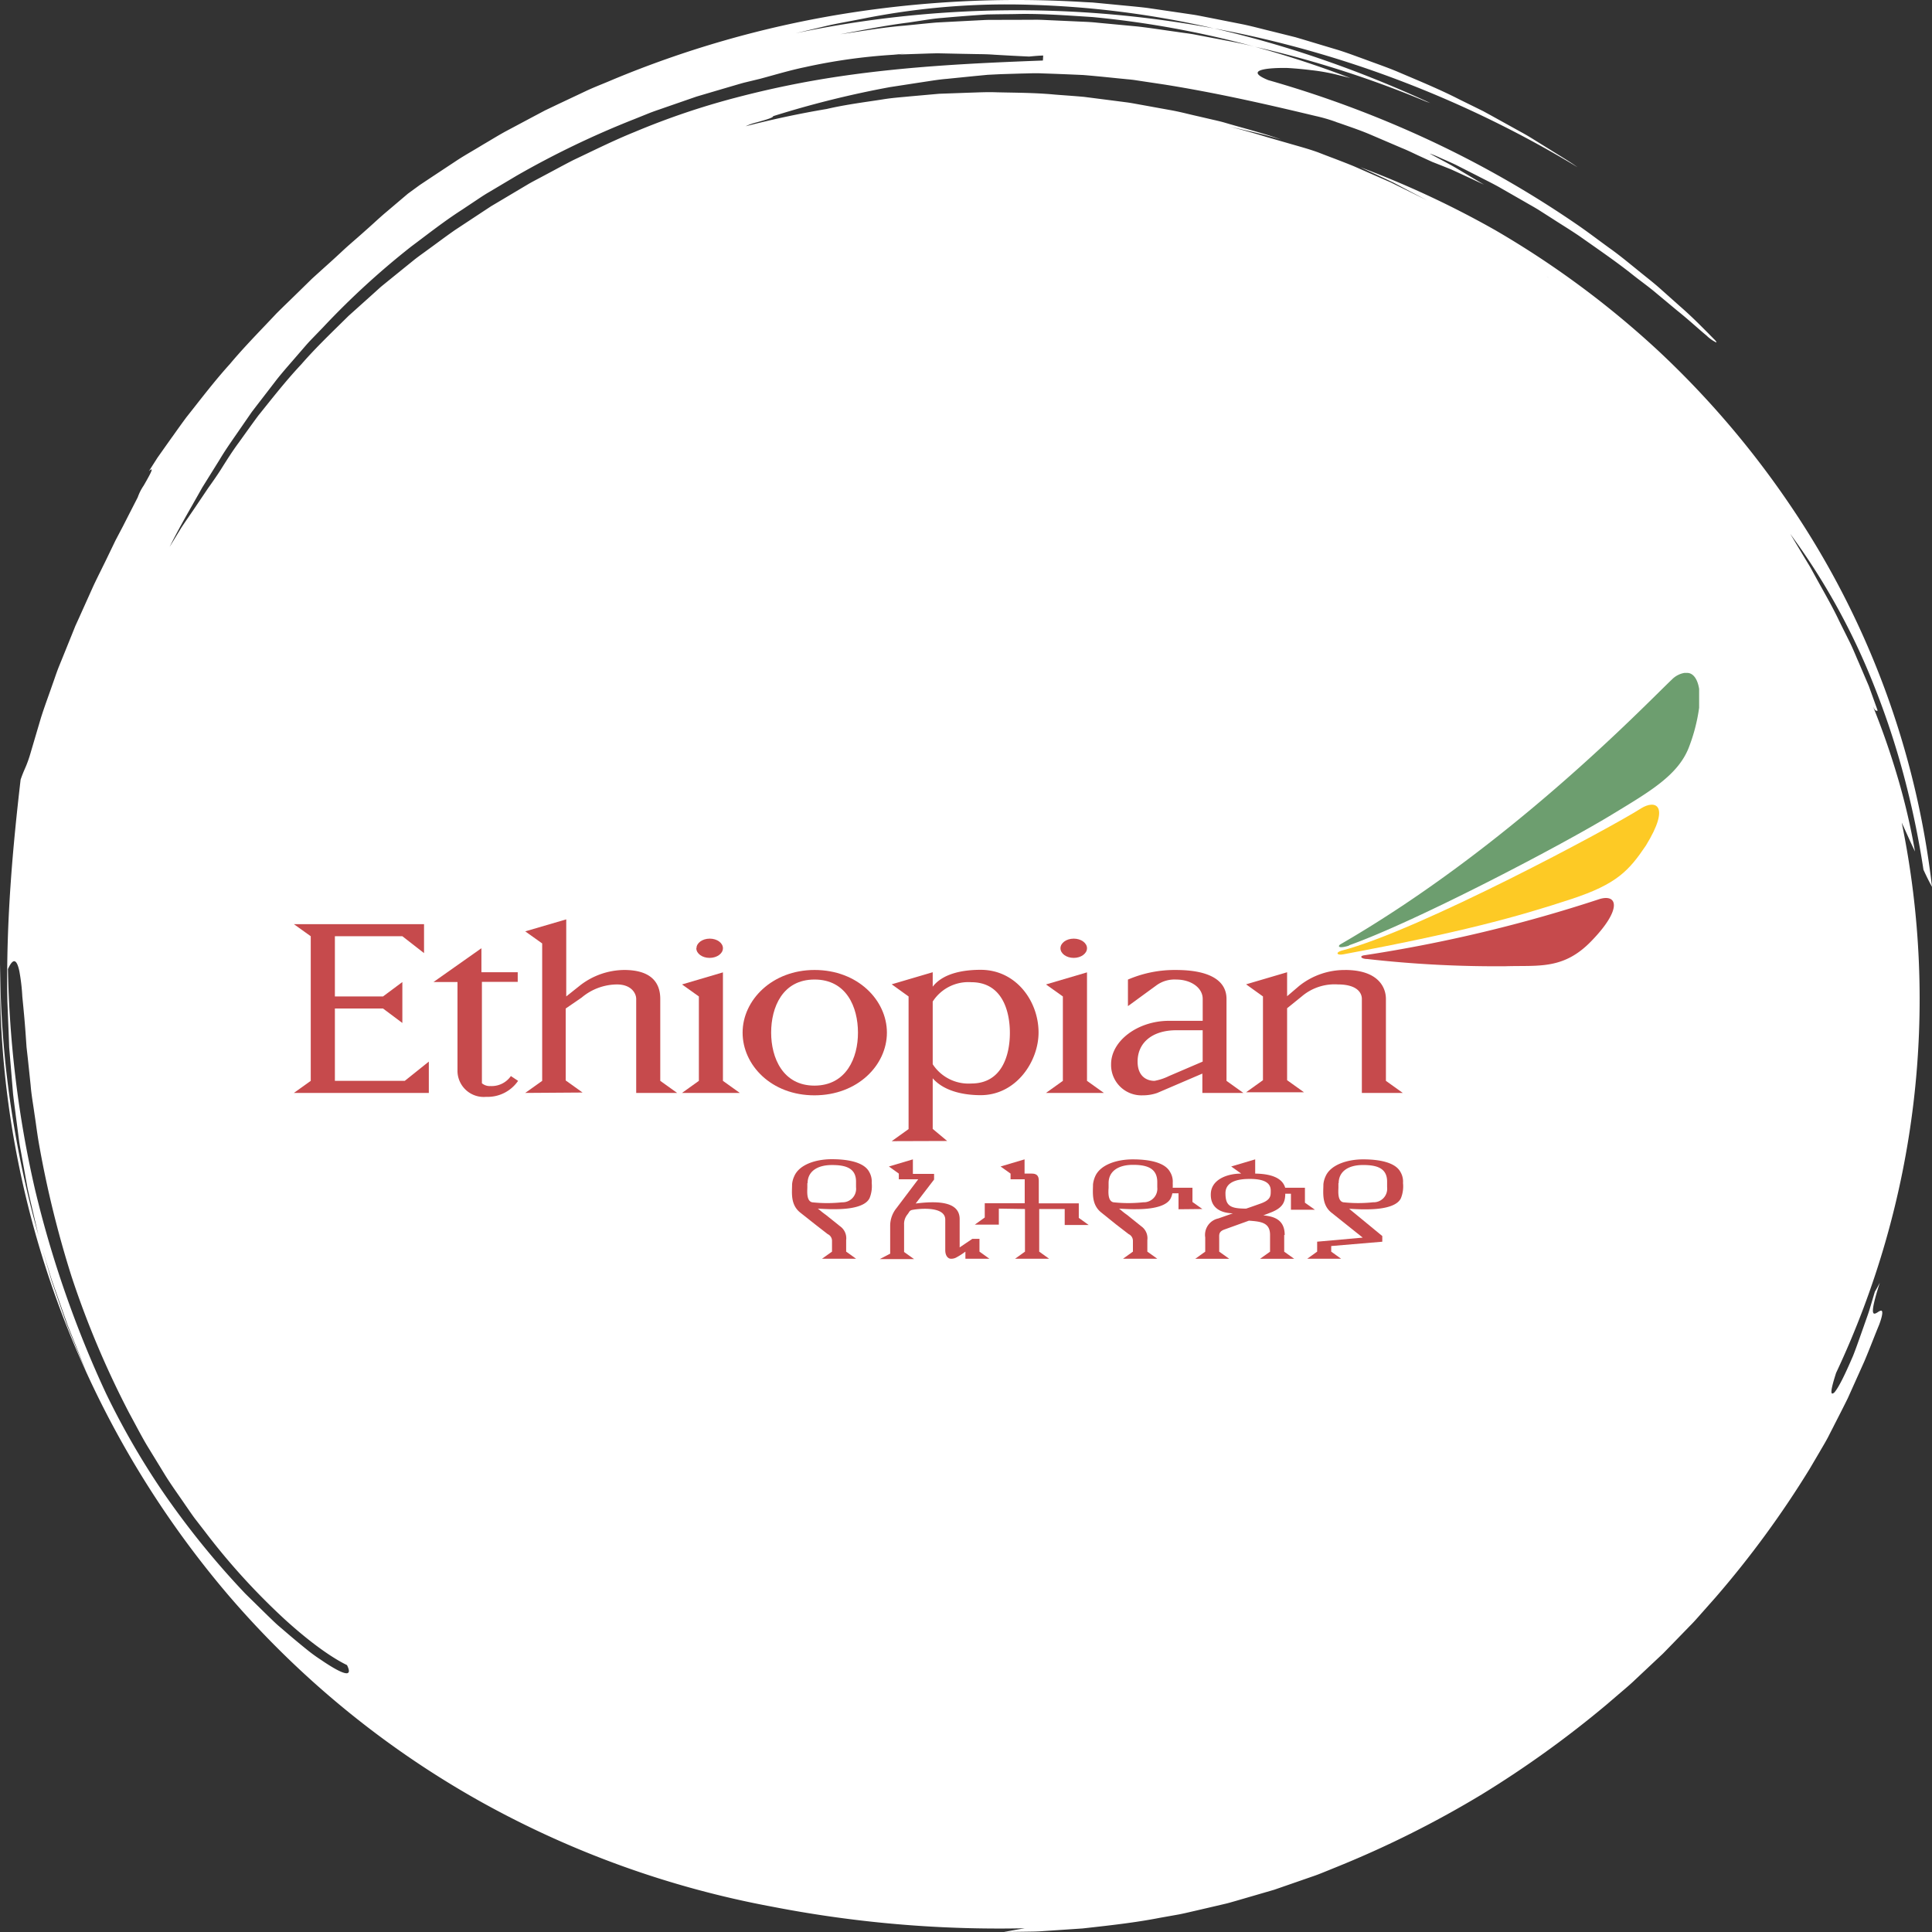
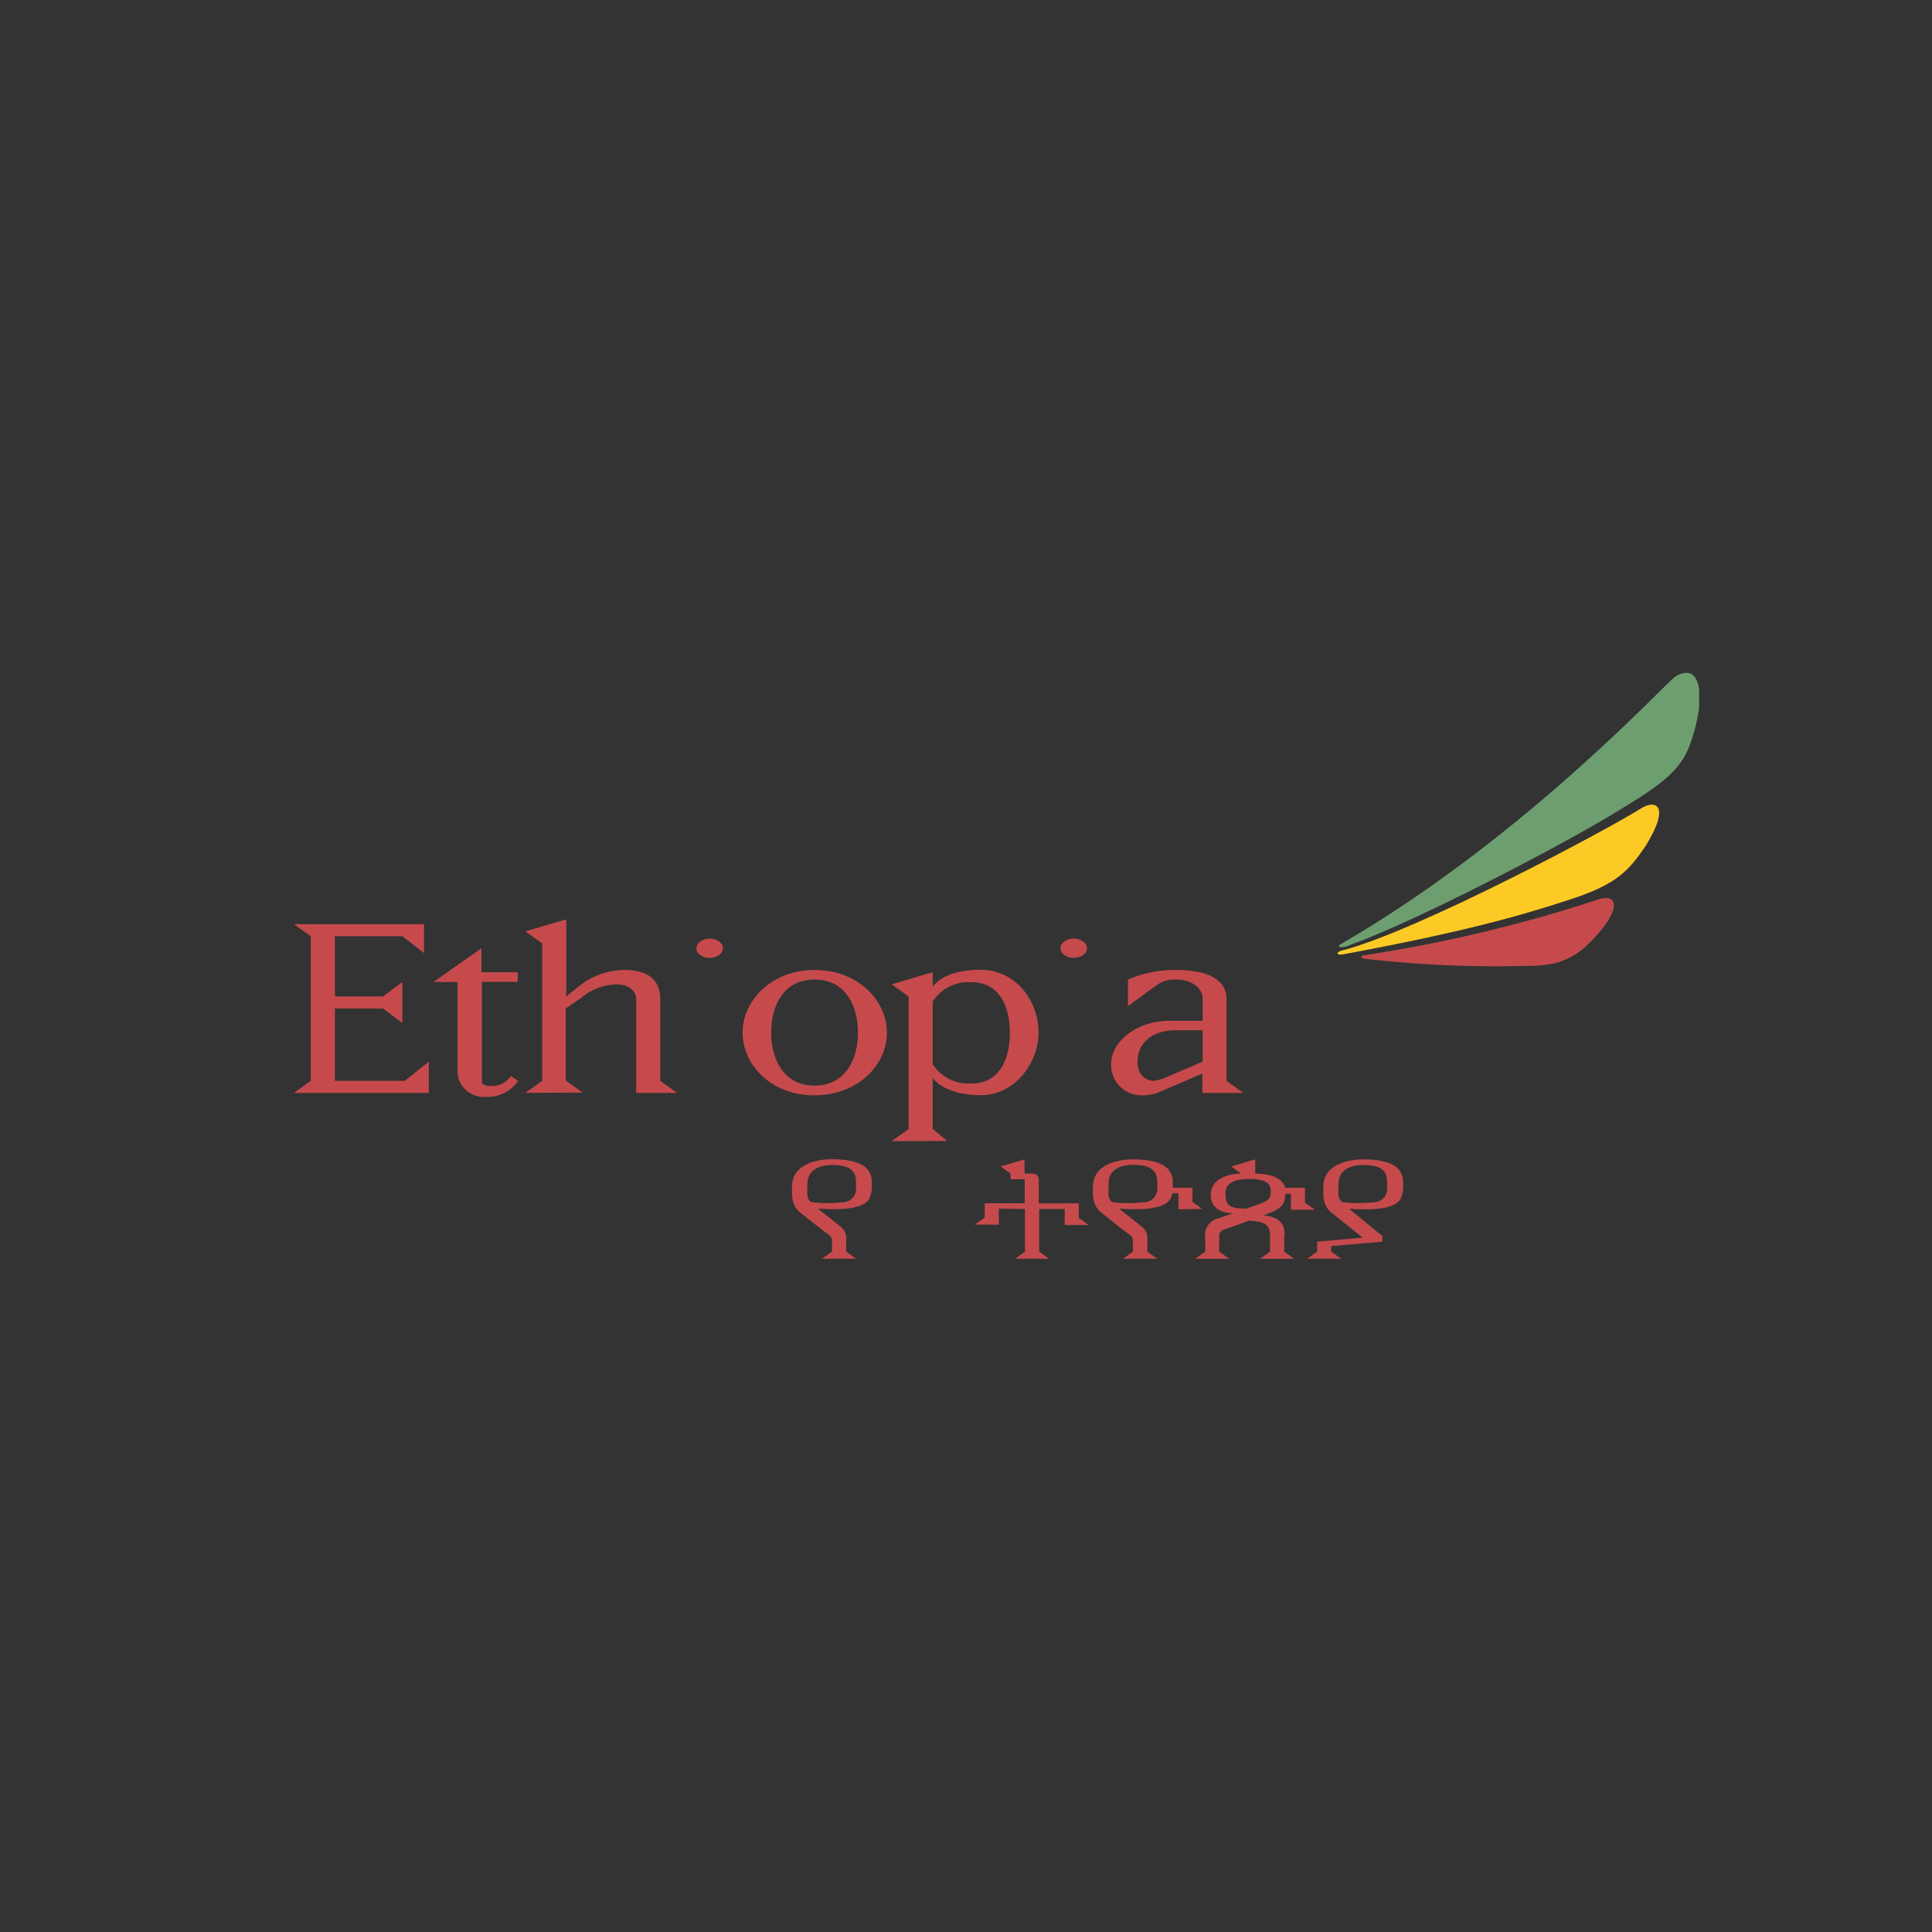
<svg xmlns="http://www.w3.org/2000/svg" width="380" height="380" viewBox="0 0 380 380">
  <rect x="0" y="0" width="380" height="380" fill="#333333" stroke="none" />
  <g id="Group_161985" data-name="Group 161985" transform="translate(-153 -3273)">
    <g id="Group_161977" data-name="Group 161977" transform="translate(12236 16781)">
      <g id="Group_161975" data-name="Group 161975">
        <g id="Group_161971" data-name="Group 161971">
          <g id="Group_161970" data-name="Group 161970" transform="translate(-12412.434 -24554.281)">
-             <path id="Fill_1" data-name="Fill 1" d="M197.487,380v0c1.211-.236,2.547-.477,4.085-.735-1.708.036-3.4.054-5.041.054a233.072,233.072,0,0,1-44.585-4.286,188.413,188.413,0,0,1-57.83-20.909,182.9,182.9,0,0,1-49.034-40.181,188.437,188.437,0,0,1-42.42-90.305A183.273,183.273,0,0,1,.024,189.63a195.5,195.5,0,0,0,2,27.2,206.329,206.329,0,0,0,5.761,26.917l-.04-.142c-.089-.315-.182-.641-.259-.966l-.71-3.036c-.16-.7-.328-1.416-.491-2.105l0-.012c-.307-1.3-.623-2.639-.9-3.963q-.555-3.067-1.108-6.127c-.062-.367-.131-.739-.2-1.1-.12-.642-.244-1.3-.328-1.963l-.4-3.071c-.094-.747-.2-1.5-.293-2.237l0-.013c-.169-1.269-.344-2.58-.488-3.866q-.255-3.061-.507-6.1-.128-1.518-.255-3.027-.026-.705-.052-1.41l-.007-.182q-.027-.712-.053-1.422l-.055-1.362q-.093-2.32-.186-4.615c-.316-15.97,1.136-31.045,2.6-43.686.376-1.085.65-1.708.892-2.257l0-.008c.054-.123.106-.241.157-.359A23.867,23.867,0,0,0,6,148.137q1.012-3.432,2.024-6.857c.463-1.486.993-2.973,1.505-4.41.271-.76.551-1.546.818-2.321.143-.393.282-.795.417-1.183l0-.006c.245-.706.5-1.436.779-2.141q.665-1.635,1.324-3.263l1.31-3.242.648-1.613.719-1.576,1.069-2.379.01-.022q.869-1.935,1.728-3.844c.527-1.124,1.082-2.244,1.619-3.327l0-.006c.436-.879.886-1.787,1.314-2.684l.678-1.406.748-1.553.748-1.42.085-.162.025-.047.648-1.232q1.2-2.359,2.373-4.647l.022-.043.478-.936a9.836,9.836,0,0,1,1.182-2.327c.788-1.375,1.68-2.932,1.553-3.14a.05.05,0,0,0-.046-.024c-.08,0-.245.116-.491.345l.472-.741.007-.011q.6-.945,1.212-1.9l.652-.923.047-.066q.573-.812,1.153-1.632.526-.736,1.053-1.481L33.9,85.9c.894-1.26,1.816-2.56,2.763-3.833.574-.722,1.154-1.46,1.714-2.173,2.165-2.754,4.4-5.6,6.815-8.265,2.158-2.581,4.507-5.049,6.779-7.436.782-.822,1.591-1.671,2.376-2.509.928-.93,1.878-1.852,2.8-2.743.6-.586,1.286-1.248,1.928-1.881l1.419-1.39.062-.061.834-.816.54-.489,1.822-1.649c1.311-1.168,2.632-2.376,4.039-3.694.692-.627,1.408-1.252,2.1-1.856l.007-.006c.659-.574,1.34-1.168,2-1.766.573-.5,1.145-1.021,1.7-1.525.781-.712,1.588-1.447,2.413-2.136l4.217-3.577,2.31-1.687,2.381-1.587,4.78-3.16c1.041-.693,2.138-1.34,3.2-1.965l.011-.007c.556-.328,1.131-.667,1.691-1.009s1.144-.677,1.7-1.009c1.062-.637,2.158-1.295,3.264-1.893l5.081-2.708,2.547-1.351,2.6-1.242,5.229-2.467c1.137-.547,2.325-1.033,3.473-1.5.612-.25,1.241-.508,1.855-.772a201.782,201.782,0,0,1,45-12.921A214.382,214.382,0,0,1,199.971,0c4.443,0,8.952.14,13.4.415L214.9.491l1.527.145,3.062.294c.667.068,1.365.134,1.981.192,1.365.13,2.777.264,4.163.434l6.14.9,3.083.456c.658.108,1.323.24,1.967.368.362.072.733.146,1.1.215l1.47.291,4.683.925c1.358.268,2.723.613,4.044.947.682.172,1.386.35,2.083.516l3.071.766,1.539.386,1.521.448,3.1.933,3,.9c1.639.472,3.225,1.052,4.9,1.667l.011,0q.59.216,1.184.432c.646.242,1.309.483,1.95.716,1.4.509,2.847,1.036,4.259,1.622.738.316,1.494.637,2.225.947l.047.02c3.347,1.419,6.807,2.886,10.115,4.586l3.066,1.507,1.531.757,1.494.815,3.564,1.975,2.357,1.306c1.077.579,2.106,1.212,2.881,1.7q1.413.877,2.814,1.742c.56.355,1.132.707,1.685,1.048l0,0h0c1.262.778,2.567,1.582,3.77,2.444a214.818,214.818,0,0,0-34.171-16.746A211.643,211.643,0,0,0,238.787,5.589a206.437,206.437,0,0,1,21.654,6.233c7.015,2.434,14.037,5.274,20.869,8.441l-.457-.16-.392-.138A205.081,205.081,0,0,0,246.838,9.2c6.333,1.73,12.647,3.8,18.767,6.153l-.2-.051c-.619-.158-1.259-.322-1.82-.447A38.008,38.008,0,0,0,257.9,13.8c-1.135-.143-2.256-.257-3.332-.339-.634-.049-1.143-.081-1.6-.1h-.319c-.4,0-.8.005-1.192.016-2.537.074-3.988.393-4.085.9-.075.392.627.891,2.088,1.484a213.413,213.413,0,0,1,32.109,12.009,202.244,202.244,0,0,1,28.99,16.658c1.384.965,2.716,1.946,4,2.9.679.5,1.32.972,1.969,1.444,1.605,1.134,3.064,2.317,4.475,3.461l.045.036.814.659c.57.469,1.138.924,1.687,1.365,1.058.848,2.057,1.649,2.973,2.467l3.731,3.326.141.126c2,1.735,3.574,3.31,4.722,4.46l.014.015q.328.329.617.616l.858.873.528.537a2.858,2.858,0,0,1,.45.516c.016.048.017.081,0,.1a.051.051,0,0,1-.043.017,7.331,7.331,0,0,1-1.9-1.358c-.558-.45-1.2-1.018-1.953-1.675-1.1-.963-2.338-2.054-3.823-3.239l-4.017-3.344c-.9-.769-1.864-1.5-2.887-2.278l-.01-.007c-.571-.433-1.161-.881-1.745-1.341-2.573-2.065-5.5-4.114-8.326-6.1l-.011-.008c-.682-.478-1.388-.972-2.08-1.461-1.172-.805-2.392-1.577-3.571-2.323-.638-.4-1.294-.818-1.929-1.231l-1.243-.793-.21-.134-1.245-.794c-.583-.356-1.178-.7-1.753-1.025l-.016-.009c-.307-.175-.624-.356-.931-.536l-5.1-2.924c-1.086-.6-2.138-1.131-3.155-1.647l-.027-.014c-.5-.256-.981-.5-1.447-.74l-1.4-.71-.167-.085-2.29-1.164c-.829-.394-1.576-.723-2.234-1.013l-.006,0h0q-.369-.163-.693-.307a21.265,21.265,0,0,0-2.121-.874c-.005,0-.008,0-.009,0s.017.023.059.051c.655.363,1.327.722,1.977,1.069l.011.006c1.112.594,2.262,1.207,3.362,1.863l3.152,1.876,2.08,1.237-2.348-1.094-.033-.015-2.8-1.3-1.26-.577-.817-.327-.456-.183-.755-.3-1.725-.68-.873-.4-.274-.126-1.757-.807-.4-.19c-.857-.406-1.741-.825-2.653-1.192l-3.95-1.691-.072-.031-2.237-.958c-1.607-.682-3.181-1.231-4.7-1.763-.417-.146-.811-.283-1.208-.424l-.708-.236L262.827,24a32.089,32.089,0,0,0-4.08-1.187c-8.724-2.089-18.938-4.462-29.757-6.189l-2.826-.424-.176-.026-.922-.138-1.972-.3c-.419-.056-.848-.1-1.263-.138h-.011c-.235-.023-.478-.047-.716-.073q-1.066-.1-2.134-.213c-1.925-.194-3.916-.394-5.886-.556-2.983-.136-5.634-.241-8.106-.32-.373-.02-.773-.03-1.222-.03-.551,0-1.113.015-1.655.03h-.006c-.368.01-.785.021-1.184.027l-4.064.124-1.247.061-1.324.065-1.31.125-.069.007-1.246.119-3.568.359-.065.007-1.757.177c-1.336.106-2.709.319-4.037.526l-.016,0c-.487.076-.99.154-1.488.226l-.869.134-.315.048-4.481.691a192.493,192.493,0,0,0-22.994,5.719c.072.3-1.675.785-3.217,1.21l-.223.061a10.923,10.923,0,0,0-1.955.709c5.271-1.364,10.64-2.506,15.959-3.4,2.85-.667,5.82-1.108,8.693-1.534.679-.1,1.445-.214,2.185-.328,1.407-.24,2.855-.372,4.256-.5.432-.039.878-.08,1.319-.124l1.213-.108.2-.018,4.214-.376,4.057-.146,1.613-.058c.41-.012.827-.027,1.23-.041h.009c.991-.035,2.015-.071,3.025-.071.512,0,.98.009,1.432.027.782.019,1.573.033,2.337.047,2.983.055,6.067.113,9.094.405.627.049,1.266.1,1.883.142,1.26.094,2.558.19,3.834.306l5.686.728,2.843.368c.612.083,1.229.2,1.826.307.328.061.663.123.994.179l3.856.7,1.772.32c1.214.214,2.433.5,3.611.786.638.152,1.3.309,1.952.454l2.77.643c.836.188,1.807.412,2.748.7,1.08.317,2.178.623,3.238.919,2.5.7,5.092,1.422,7.563,2.311-2.553-.8-5.195-1.4-7.75-1.994l-.006,0c-.825-.19-1.677-.387-2.512-.586,2.607.678,5.118,1.385,7.465,2.1l1.042.3,1.2.347,1.8.52c.514.151,1.045.3,1.514.436,1.469.419,2.984.851,4.431,1.378.89.349,1.79.693,2.661,1.025l.011,0c1.442.55,2.933,1.119,4.39,1.72l7.247,3.174,7.087,3.5L277.438,37.7l-.253-.134-3.021-1.6c-1.57-.754-3.17-1.492-4.717-2.206q-.956-.441-1.91-.883a187.01,187.01,0,0,1,26.506,12.362,180.533,180.533,0,0,1,32.188,23.817A178.5,178.5,0,0,1,352.36,99.743,167.858,167.858,0,0,1,380,174.428c-.531-.954-1.079-2.054-1.679-3.361a172.529,172.529,0,0,0-3.885-18.592,156.4,156.4,0,0,0-5.841-17.632,131.865,131.865,0,0,0-16.476-29.835l1.089,1.815,1.634,2.723c.166.277.336.555.5.824l0,.008c.266.433.541.881.795,1.326q.6,1.087,1.178,2.145c.354.643.712,1.286,1.059,1.908l.006.011c1.206,2.163,2.344,4.2,3.35,6.337l.867,1.741,1.183,2.374c.456.916.867,1.881,1.265,2.814l0,.005c.2.474.412.965.626,1.448.623,1.453,1.255,2.933,1.906,4.457.561,1.555,1.138,3.154,1.734,4.812-.019,0-.037.011-.057.018a.455.455,0,0,1-.148.032c-.141,0-.349-.1-.707-.857,1.795,4.446,3.392,9.026,4.749,13.61a128.912,128.912,0,0,1,3.508,14.921c-.587-1.211-1.149-2.457-1.745-3.777-.281-.623-.572-1.266-.865-1.906a172.7,172.7,0,0,1-12.9,108.215c-.8,2.472-1.071,3.753-.859,4.031a.136.136,0,0,0,.113.056.811.811,0,0,0,.444-.275c.811-.984,1.931-3.191,3.632-7.159.508-1.276,1-2.684,1.529-4.174.192-.544.39-1.106.594-1.678.125-.367.26-.744.39-1.108l0-.005c.25-.7.508-1.423.736-2.164l.565-1.9.472-1.582c.311-.508.647-1.117.971-1.761-1.172,3.661-1.569,5.563-1.248,5.984a.238.238,0,0,0,.2.1.888.888,0,0,0,.395-.135c.1-.052.195-.114.291-.174a1.5,1.5,0,0,1,.616-.284.19.19,0,0,1,.121.038c.147.116.278.62-.489,2.7-.434,1.051-.859,2.121-1.27,3.157-.541,1.364-1.1,2.774-1.687,4.153l-3.233,7.2c-.895,1.812-1.833,3.643-2.741,5.413l0,.007q-.418.816-.836,1.631c-.432.889-.94,1.755-1.432,2.593-.165.281-.336.572-.5.862l-2.011,3.416a191.835,191.835,0,0,1-18.473,25.224q-1.266,1.428-2.523,2.849-.3.332-.59.666c-.629.713-1.279,1.451-1.968,2.13l-3.459,3.561-1.8,1.848-5.472,5.138c-.767.749-1.6,1.456-2.4,2.139l-.039.033-.366.312-2.844,2.436a204.953,204.953,0,0,1-24.479,17.619,200.466,200.466,0,0,1-28.123,14.111l-2.322.943-.333.135c-.84.346-1.745.709-2.671,1.015l-3.863,1.341-.426.148-.448.155-2.691.934-2.768.805-4.708,1.37c-.217.061-.438.125-.651.186l-.007,0c-.394.114-.8.233-1.206.334l-1.883.442-2.054.478-.049.011-1.654.385c-.427.1-.857.2-1.272.293-.814.191-1.653.387-2.484.548l-3.783.673c-4.757.931-9.651,1.472-14.385,2l-.821.091-2.2.148-.385.026-5.1.342c-1.012.087-2.046.1-3.046.113h-.03l-.787.012ZM2.792,189.061c-.356,0-.769.521-1.228,1.548a213.008,213.008,0,0,0,1.513,21.614,206.394,206.394,0,0,0,3.8,21.692,208.893,208.893,0,0,0,6.117,20.832c2.295,6.547,4.917,13.006,7.8,19.2A151.659,151.659,0,0,0,31.684,292.92a163.573,163.573,0,0,0,16.594,20.56l2.426,2.38,1.918,1.882c.235.223.467.448.692.665.467.453.909.881,1.374,1.29q1.056.9,2.048,1.756c1.371,1.162,2.623,2.2,3.722,3.081a31.252,31.252,0,0,0,2.591,1.884c.212.143.431.29.641.434,2.261,1.5,3.763,2.256,4.465,2.256a.444.444,0,0,0,.4-.17c.153-.234.049-.717-.307-1.436-3.258-1.583-7.6-4.773-12.226-8.983a132.649,132.649,0,0,1-15.607-17.14l-.6-.778-1.419-1.835c-.45-.592-.881-1.219-1.3-1.826-.21-.306-.425-.618-.64-.924-.406-.6-.822-1.2-1.225-1.776-.885-1.273-1.8-2.589-2.65-3.94l-3.7-6.048c-.806-1.364-1.572-2.8-2.312-4.179-.377-.7-.764-1.428-1.159-2.147A180.429,180.429,0,0,1,14.1,251.153a203.107,203.107,0,0,1-6.431-26.141c-.224-1.265-.4-2.523-.573-3.74v-.006c-.1-.724-.208-1.474-.32-2.2-.083-.6-.174-1.2-.262-1.779-.2-1.313-.388-2.553-.483-3.787l-.211-2-.331-3.144q-.051-.447-.1-.886l-.005-.046q-.083-.741-.165-1.458-.046-.664-.091-1.308-.034-.485-.066-.958c-.19-2.787-.438-5.3-.637-7.311l-.031-.318a39.143,39.143,0,0,0-.583-5.023C3.539,189.731,3.195,189.061,2.792,189.061ZM8.324,245.64h0q.381,1.31.76,2.621l.131.453.909,3.136,1.073,3.1.073.21.963,2.778c.121.34.243.691.351,1,.23.663.468,1.348.725,2.014l.5,1.233.7,1.719c.265.632.528,1.274.783,1.9l.005.013c.53,1.295,1.077,2.632,1.663,3.917-.522-1.216-1.014-2.462-1.489-3.667l0-.005c-.3-.766-.615-1.559-.932-2.335q-.6-1.5-1.2-2.986l-.032-.092q-.517-1.467-1.031-2.929-1.061-3.016-2.114-6.014-.508-1.673-1.015-3.34l-.024-.077L9,247.877ZM178.156,10.54l-1.963.189-.048,0-.442.043a112.02,112.02,0,0,0-17.438,2.451c-2.159.446-4.351,1.056-6.471,1.646l-.007,0c-.752.209-1.529.426-2.3.632l-3.151.763c-.687.187-1.378.39-2.047.587q-.535.158-1.072.313l-1.868.55-.436.128L136.986,19l-6.143,2.129c-.353.126-.713.25-1.062.37-.659.227-1.339.46-2,.719l-3.012,1.212A176.549,176.549,0,0,0,101.6,34.567l-3.9,2.321-.1.059-1.441.857c-.776.444-1.531.948-2.26,1.435l-.035.024-.351.234L91.8,40.637l-.093.062-.8.536c-2.71,1.734-5.284,3.679-7.774,5.559-.727.549-1.478,1.117-2.218,1.668A156.45,156.45,0,0,0,63.53,64.393l-.665.687-.019.02-1.739,1.8c-.531.555-1.037,1.142-1.526,1.71l-.007.008c-.241.279-.489.568-.736.847-.427.5-.862,1-1.282,1.484l-.02.023C56.52,72.138,55.47,73.347,54.5,74.56l-1.922,2.5-.258.335L50.5,79.752l-.984,1.288-.921,1.332-1.834,2.656-.385.557C45.3,87.135,44.186,88.739,43.2,90.4q-1.7,2.732-3.426,5.5c-.576,1.032-1.175,2.082-1.754,3.1l0,.006c-1.566,2.747-3.185,5.589-4.661,8.566l.976-1.6,1.265-2.077c.511-.79,1.048-1.569,1.617-2.393l0-.005c.357-.517.725-1.051,1.083-1.583l1.754-2.6.934-1.386c.99-1.376,1.79-2.544,2.446-3.57l.187-.3c1.058-1.676,2.151-3.409,3.364-5.039l.728-1.016c1-1.391,2.027-2.829,3.07-4.239.455-.563.917-1.14,1.363-1.7,2.243-2.8,4.561-5.69,7.086-8.373,2.35-2.709,4.971-5.284,7.506-7.774l.008-.008c.59-.579,1.2-1.178,1.8-1.771l3.126-2.806,1.877-1.685L74.8,56.516c.28-.24.568-.472.847-.7l.019-.015c.147-.118.293-.237.439-.356l2.622-2.126,2.63-2.125c.568-.462,1.17-.9,1.752-1.319.315-.228.64-.463.96-.7.616-.446,1.24-.9,1.843-1.348l.024-.018c1.177-.865,2.394-1.76,3.616-2.605l4.29-2.83.208-.137,1.152-.76,1.413-.928,1.455-.864,2.9-1.725,2.9-1.724c.631-.37,1.287-.716,1.922-1.051.34-.179.692-.365,1.039-.554.722-.381,1.449-.771,2.151-1.148,1.239-.665,2.517-1.351,3.786-2,.888-.42,1.786-.85,2.654-1.266,3.078-1.475,6.26-3,9.457-4.284a147.9,147.9,0,0,1,19.681-6.682,188.886,188.886,0,0,1,20.666-4.242c13.523-1.989,26.589-2.6,39.9-3.106l.058-.98c-.955.026-1.928.118-2.765.2-2.227-.1-4.5-.221-6.944-.367-1.07-.084-2.131-.1-3.157-.114l-.122,0-.511-.01-2.67-.051-.837-.018-2.277-.049-1.539-.032-1.528.036-3.9.131-2.2.074.5-.068ZM304.2,54.355h0c.014.009.027.019.041.029l.011.008.041.031c.07.047.142.093.213.139s.134.086.2.129c-.088-.061-.177-.12-.264-.177S304.277,54.409,304.2,54.355ZM203.661,3.88c.721,0,1.451.033,2.158.066l.551.025,3.163.142,3.163.145c1.174.046,2.16.1,3.157.21l7.818.734c1.719.191,3.457.444,5.138.689h.008c.862.126,1.753.256,2.631.375.449.071.907.133,1.351.194h.01c.829.113,1.686.23,2.517.4l3.849.735c.536.1,1.1.211,1.592.305,2,.38,4.071.774,6.071,1.3a188.941,188.941,0,0,0-31.964-5.847l-1.86-.12c-3.914-.254-7.61-.494-11.3-.494-.713,0-1.415.009-2.084.028l-1.6.02-.321,0-1.748.022-1.811.033-.407.028-.075.005-1.312.088c-2.393.168-4.745.356-6.989.559-1.234.091-2.453.267-3.377.409l-.616.095-2.663.408c-3.61.446-7.247,1.133-10.765,1.8-.881.167-1.793.339-2.7.506,1.114-.16,2.245-.334,3.339-.5,3.033-.465,6.166-.946,9.269-1.194q1.011-.1,2.021-.2c1.411-.143,2.87-.291,4.307-.417l5.429-.284.228-.012.684-.036,3.17-.161c.684-.029,1.379-.029,2.052-.029h.013c.363,0,.738,0,1.107,0l3.181-.009h.323l2.835-.008C203.351,3.882,203.5,3.88,203.661,3.88ZM198,.867a143.606,143.606,0,0,0-28.038,2.761c-.817.161-1.647.318-2.45.47l-.034.006c-1.409.267-2.865.542-4.288.843l-6.242,1.481-.458.109a211.951,211.951,0,0,1,82.3-.948A184.4,184.4,0,0,0,202.416.936C200.952.89,199.465.867,198,.867Z" transform="translate(329.434 11046.281)" fill="#fff" />
-           </g>
+             </g>
        </g>
      </g>
    </g>
    <g id="Group_162033" data-name="Group 162033" transform="translate(16253.568 974.964)">
      <g id="Layer_1" data-name="Layer 1" transform="translate(-16042.766 2430.387)">
        <path id="Path_33722" data-name="Path 33722" d="M134.606,40.2a225.238,225.238,0,0,0,27.329,1.431c6.542-.2,11.448.739,16.981-5.1,5.786-6.006,5.1-9.12,1.572-8.145a285.723,285.723,0,0,1-46.355,11.086c-.992.126-.739.661.425.739Z" transform="translate(76.426 16.064)" fill="#c64a4c" />
        <path id="Path_33723" data-name="Path 33723" d="M131.259,45.268c15.236-3.9,53.352-24.373,59.012-28.021,2.783-1.73,5.85-.692.927,7.327-3.333,4.937-5.724,7.578-14.592,10.5-10.787,3.569-22.234,6.664-44.955,10.9C130.473,46.2,130.08,45.648,131.259,45.268Z" transform="translate(74.726 9.385)" fill="#fdca25" />
        <path id="Path_33724" data-name="Path 33724" d="M132.73,53.621C146,48.9,174.949,33.731,184.808,27.675c7.089-4.309,12.579-7.5,14.717-12.909A34.861,34.861,0,0,0,201.57,6.9V3.195c-.315-1.981-1.2-3.145-2.359-3.145h-.535a4.513,4.513,0,0,0-2.422,1.258C190.641,6.639,164.5,34.06,131.016,53.433c-.5.3-.581.943,1.667.268Z" transform="translate(74.827 -0.05)" fill="#6d9e6f" />
        <path id="Path_33725" data-name="Path 33725" d="M0,64.673,3.318,62.3V33.855L0,31.48H25.6v5.693l-4.261-3.318H8.066V45.7h9.465l3.805-2.836v8.05l-3.8-2.841H8.066V62.3H21.809l4.733-3.79v6.163Z" transform="translate(0 17.94)" fill="#c64a4c" />
        <path id="Path_33726" data-name="Path 33726" d="M32.688,59.632l1.418.943a7.265,7.265,0,0,1-6.29,3.145,5.158,5.158,0,0,1-5.629-4.962V41.141H17.46l9.434-6.651v4.717h7.139v1.9H26.989V61.047a2.359,2.359,0,0,0,1.683.55A4.607,4.607,0,0,0,32.688,59.632Z" transform="translate(9.994 19.664)" fill="#c64a4c" />
        <path id="Path_33727" data-name="Path 33727" d="M28.94,65.017l3.333-2.375V35.613L28.94,33.239l8.066-2.359V46.038l2.705-2.154a14.356,14.356,0,0,1,8.68-3.051c5.314,0,7.108,2.484,7.108,5.693V62.642l3.318,2.375H50.765V46.526c0-1.053-.912-2.846-3.79-2.846a10.9,10.9,0,0,0-6.935,2.579L36.9,48.413V62.564l3.318,2.375Z" transform="translate(16.565 17.597)" fill="#c64a4c" />
        <path id="Path_33728" data-name="Path 33728" d="M78.82,49.531c0-4.952-2.217-10.441-8.538-10.441s-8.538,5.487-8.538,10.441,2.3,10.441,8.538,10.425S78.835,54.493,78.82,49.531ZM70.281,37.21c8.491,0,14.231,5.944,14.231,12.328S78.773,61.849,70.281,61.866,56.13,55.921,56.13,49.531,61.932,37.21,70.281,37.21Z" transform="translate(32.129 21.22)" fill="#c64a4c" />
        <path id="Path_33729" data-name="Path 33729" d="M82.846,43.386V55.761a8.412,8.412,0,0,0,7.6,3.79c6.006,0,7.578-5.551,7.578-9.953s-1.572-9.969-7.578-9.969a8.334,8.334,0,0,0-7.6,3.805ZM74.78,70.892,78.1,68.517V42.429L74.78,40.04l8.066-2.375v2.843C85.064,37.63,89.5,37.19,92.28,37.19c6.966,0,11.384,6.163,11.384,12.328,0,5.724-4.418,12.328-11.384,12.328-2.836,0-7.013-.567-9.434-3.318v9.953l2.846,2.375Z" transform="translate(42.804 21.209)" fill="#c64a4c" />
        <path id="Path_33730" data-name="Path 33730" d="M107.438,55.23c0,2.977,1.872,3.79,3.318,3.79a10.786,10.786,0,0,0,2.846-.943l6.635-2.846V49.066h-5.2C110.444,49.066,107.438,51.426,107.438,55.23Zm-1.9-10.917V39.1a23.193,23.193,0,0,1,9.434-1.887c6.542,0,9.953,2.029,9.953,5.693V59.02l3.318,2.375h-8.066V57.589l-8.869,3.805a8.507,8.507,0,0,1-2.846.472,5.975,5.975,0,0,1-6.238-6.117c0-4.624,5.283-8.538,11.384-8.538h6.635V42.9c0-2.2-2.311-3.805-5.2-3.805a6.039,6.039,0,0,0-3.915,1.148l-5.582,4.072Z" transform="translate(58.511 21.22)" fill="#c64a4c" />
-         <path id="Path_33731" data-name="Path 33731" d="M138.561,37.21c6.635,0,8.05,3.506,8.05,5.693V59.019l3.318,2.375h-8.05V42.9c0-1.18-.927-2.846-4.717-2.846a9.969,9.969,0,0,0-7.108,2.359l-2.877,2.325V58.889l3.318,2.375H119.11l3.318-2.375V42.415l-3.318-2.383,8.066-2.375v4.717l2.359-2.013a14.309,14.309,0,0,1,9.026-3.145Z" transform="translate(68.179 21.22)" fill="#c64a4c" />
-         <path id="Path_33732" data-name="Path 33732" d="M48.55,61.222l3.318-2.375v-16.6L48.55,39.884l8.05-2.375V58.847l3.318,2.375Z" transform="translate(27.79 21.392)" fill="#c64a4c" />
        <path id="Path_33733" data-name="Path 33733" d="M50.371,35.177c0-1.038,1.164-1.887,2.61-1.887s2.595.851,2.595,1.887-1.164,1.9-2.626,1.9-2.61-.851-2.61-1.9Z" transform="translate(28.815 18.977)" fill="#c64a4c" />
-         <path id="Path_33734" data-name="Path 33734" d="M94.08,61.222,97.4,58.847v-16.6L94.08,39.884l8.066-2.375V58.847l3.318,2.375Z" transform="translate(53.851 21.392)" fill="#c64a4c" />
        <path id="Path_33735" data-name="Path 33735" d="M95.89,35.177c0-1.038,1.164-1.887,2.61-1.887s2.61.851,2.61,1.887-1.164,1.9-2.61,1.9S95.89,36.231,95.89,35.177Z" transform="translate(54.888 18.977)" fill="#c64a4c" />
        <path id="Path_33736" data-name="Path 33736" d="M66.8,73.648l2.532,1.965a1.446,1.446,0,0,1,.851,1.337v2.107l-1.965,1.4h6.7l-1.952-1.4V76.788a2.878,2.878,0,0,0-1.2-2.721l-2.8-2.242c-1.007-.723-1.007-.818-1.572-1.226,0,0,2.269.142,3.333.111,4.293,0,6.29-.958,6.855-2.2a6.29,6.29,0,0,0,.408-2.977,3.741,3.741,0,0,0-.517-2.2c-.992-1.808-3.978-2.453-7.327-2.453-3.145,0-6.4,1.038-7.39,3.349a4.717,4.717,0,0,0-.425,1.572c0,1.572-.377,3.978,1.572,5.551ZM65.38,65.613c0-2.327,1.9-3.569,4.717-3.586s4.859.614,4.812,3.364V66.4a2.657,2.657,0,0,1-2.752,2.956,27.125,27.125,0,0,1-5.866,0c-1.164-.235-.975-2.2-.96-2.878v-.889Z" transform="translate(35.661 34.77)" fill="#c64a4c" />
        <path id="Path_33737" data-name="Path 33737" d="M95.04,70.665v8.384l-1.95,1.4h6.7l-1.95-1.4V70.665h5.016v3.145h4.717l-1.947-1.4V69.549H97.759V65.083c0-1.1-.567-1.384-1.4-1.384h-1.4V60.9l-4.717,1.4,1.965,1.4v1.116h2.783v4.717H87.13v2.8l-1.95,1.4H89.9V70.587Z" transform="translate(48.757 34.781)" fill="#c64a4c" />
        <path id="Path_33738" data-name="Path 33738" d="M112.611,66.387a2.673,2.673,0,0,1-2.768,2.956,26.984,26.984,0,0,1-5.85,0c-1.18-.235-.992-2.2-.958-2.878v-.9c0-2.327,1.9-3.569,4.717-3.586s4.859.645,4.859,3.4Zm8.869,4.278-1.95-1.384v-2.8h-3.883a9.106,9.106,0,0,0,0-.927,3.6,3.6,0,0,0-.535-2.2c-.992-1.808-3.963-2.453-7.312-2.453-3.145,0-6.4,1.038-7.405,3.349a5.488,5.488,0,0,0-.425,1.572c0,1.572-.362,3.978,1.65,5.551l2.814,2.269,2.552,1.965a1.446,1.446,0,0,1,.834,1.337v2.105l-1.95,1.4h6.746l-1.959-1.4V76.78a2.878,2.878,0,0,0-1.2-2.721l-2.795-2.242c-1.022-.723-1.007-.818-1.572-1.226,0,0,2.269.142,3.333.111,4.293,0,6.289-.958,6.855-2.2a4.009,4.009,0,0,0,.3-.927h1.211v3.139Z" transform="translate(57.209 34.781)" fill="#c64a4c" />
        <path id="Path_33739" data-name="Path 33739" d="M132.939,65.6c0-2.327,1.9-3.569,4.717-3.586s4.859.614,4.812,3.365v1.007a2.657,2.657,0,0,1-2.752,2.956,27.123,27.123,0,0,1-5.866,0c-1.164-.235-.975-2.2-.958-2.878v-.9ZM135,70.62s2.249.142,3.333.111c4.293,0,6.29-.958,6.855-2.2a6.29,6.29,0,0,0,.408-2.977,3.743,3.743,0,0,0-.519-2.2c-.992-1.808-3.978-2.453-7.327-2.453-3.067,0-6.4,1.038-7.39,3.349a4.717,4.717,0,0,0-.425,1.572c0,1.572-.377,3.978,1.572,5.551l6.163,4.921-8.962.8V79.05l-1.95,1.4h6.664l-1.95-1.4v-1.1l10.048-.851V75.983Z" transform="translate(72.557 34.779)" fill="#c64a4c" />
-         <path id="Path_33740" data-name="Path 33740" d="M94.849,80.445l-1.951-1.4V76.53H91.5L89,78.212V72.54c-.1-3.287-4.136-3.522-8.649-2.956l3.617-4.717V63.751H79.8V60.9l-4.717,1.4,1.95,1.4v1.116h3.821l-4.278,5.671a5.53,5.53,0,0,0-1.242,3.333v5.629l-2.045,1.069h6.746l-1.965-1.4V73.747a2.925,2.925,0,0,1,.6-1.934,6.591,6.591,0,0,0,.457-.661.881.881,0,0,1,.441-.284c.723-.189,6.6-.992,6.6,1.887v6.009c0,1.134.567,1.683,1.116,1.683a2.06,2.06,0,0,0,1.116-.284,13.681,13.681,0,0,0,1.73-1.116v1.4Z" transform="translate(41.951 34.781)" fill="#c64a4c" />
        <path id="Path_33741" data-name="Path 33741" d="M122.76,70.587c-3.145,0-4.072-.55-4.072-3.034s2.894-2.768,4.451-2.8c3.805-.078,4.5,1.148,4.451,2.437,0,.851,0,1.667-1.872,2.359-.346.126-1.745.63-2.956,1.038Zm7.578,5.189c0-3.145-2.28-3.664-4.214-3.868.268-.078.943-.346,1.18-.441,2.515-.912,3.145-2,3.145-3.805h1.116v3.145h4.717l-1.965-1.384V66.482h-3.883c-.408-1.418-1.843-2.721-5.9-2.783V60.9l-4.717,1.4,1.965,1.4c-2.861,0-5.85,1.211-5.975,3.915s1.777,3.837,4.34,3.9l-2.861,1.007a3.3,3.3,0,0,0-2.579,3.742v2.787l-1.95,1.4h6.664l-1.965-1.4V76.5c0-.8-.142-1.418,1.134-1.843l4.717-1.7c2.233.173,4.151.3,4.151,2.8v3.3l-1.965,1.4h6.713l-1.965-1.4V75.774Z" transform="translate(64.544 34.781)" fill="#c64a4c" />
      </g>
    </g>
  </g>
</svg>